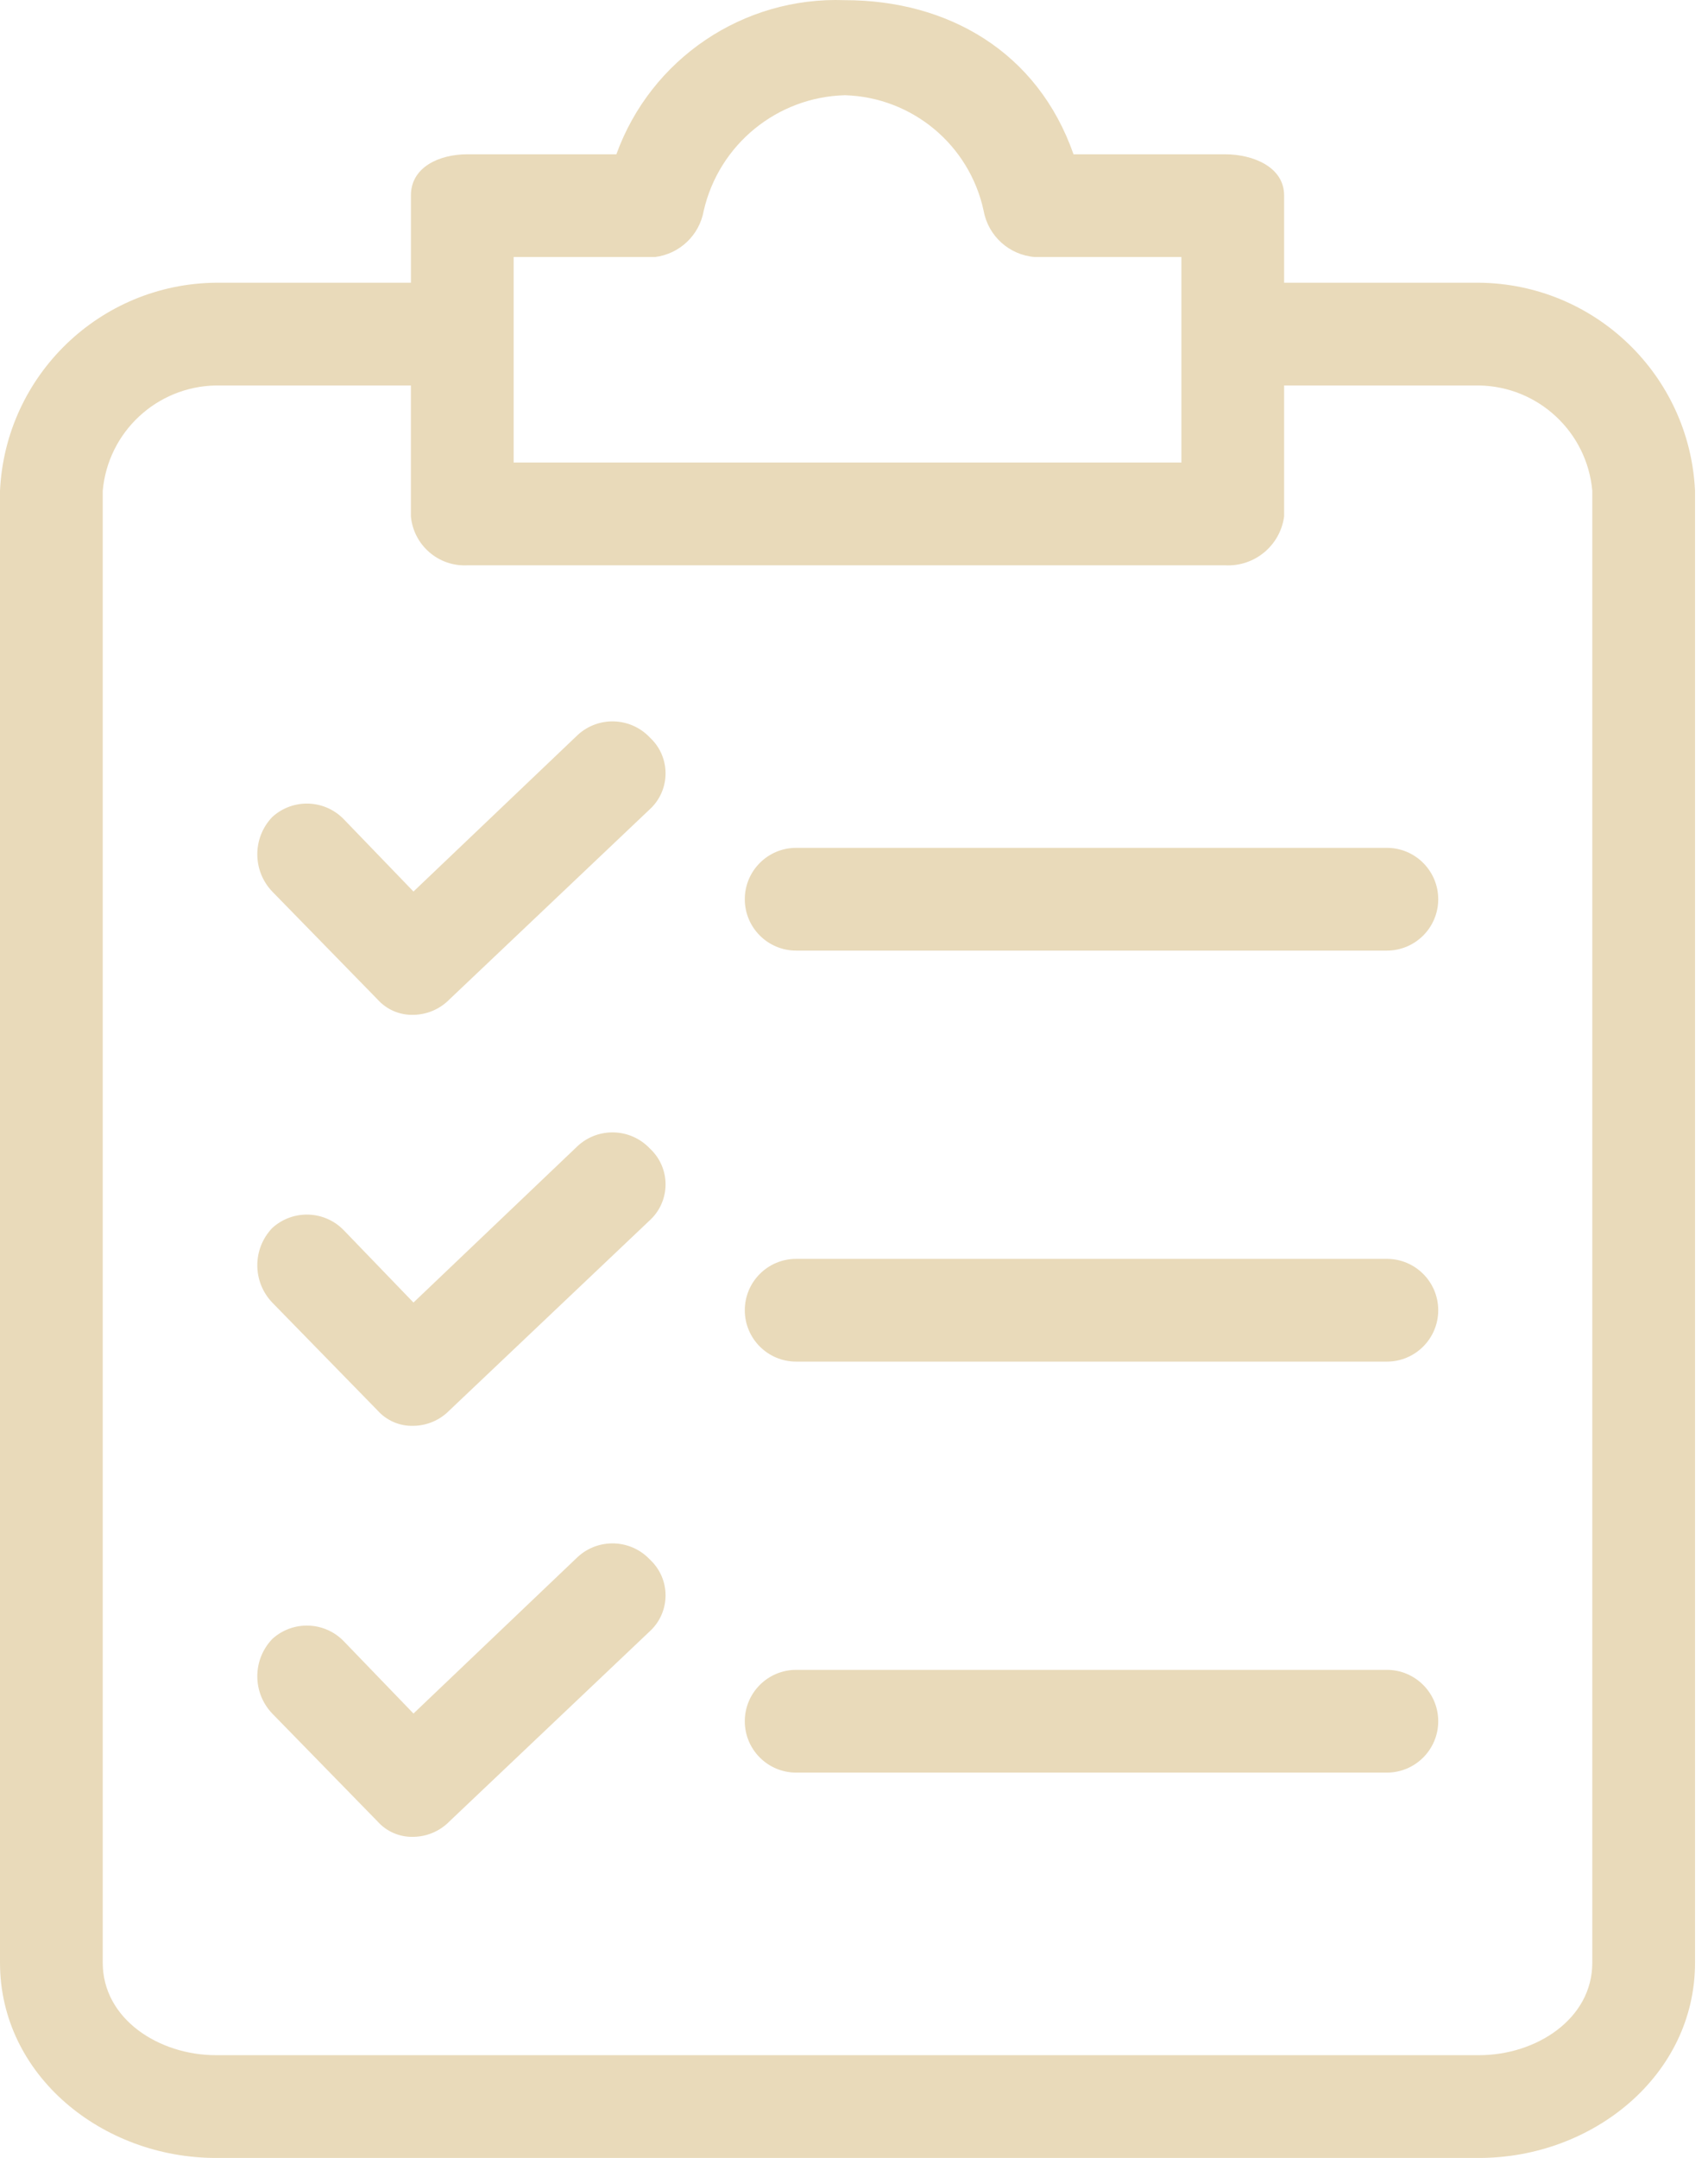
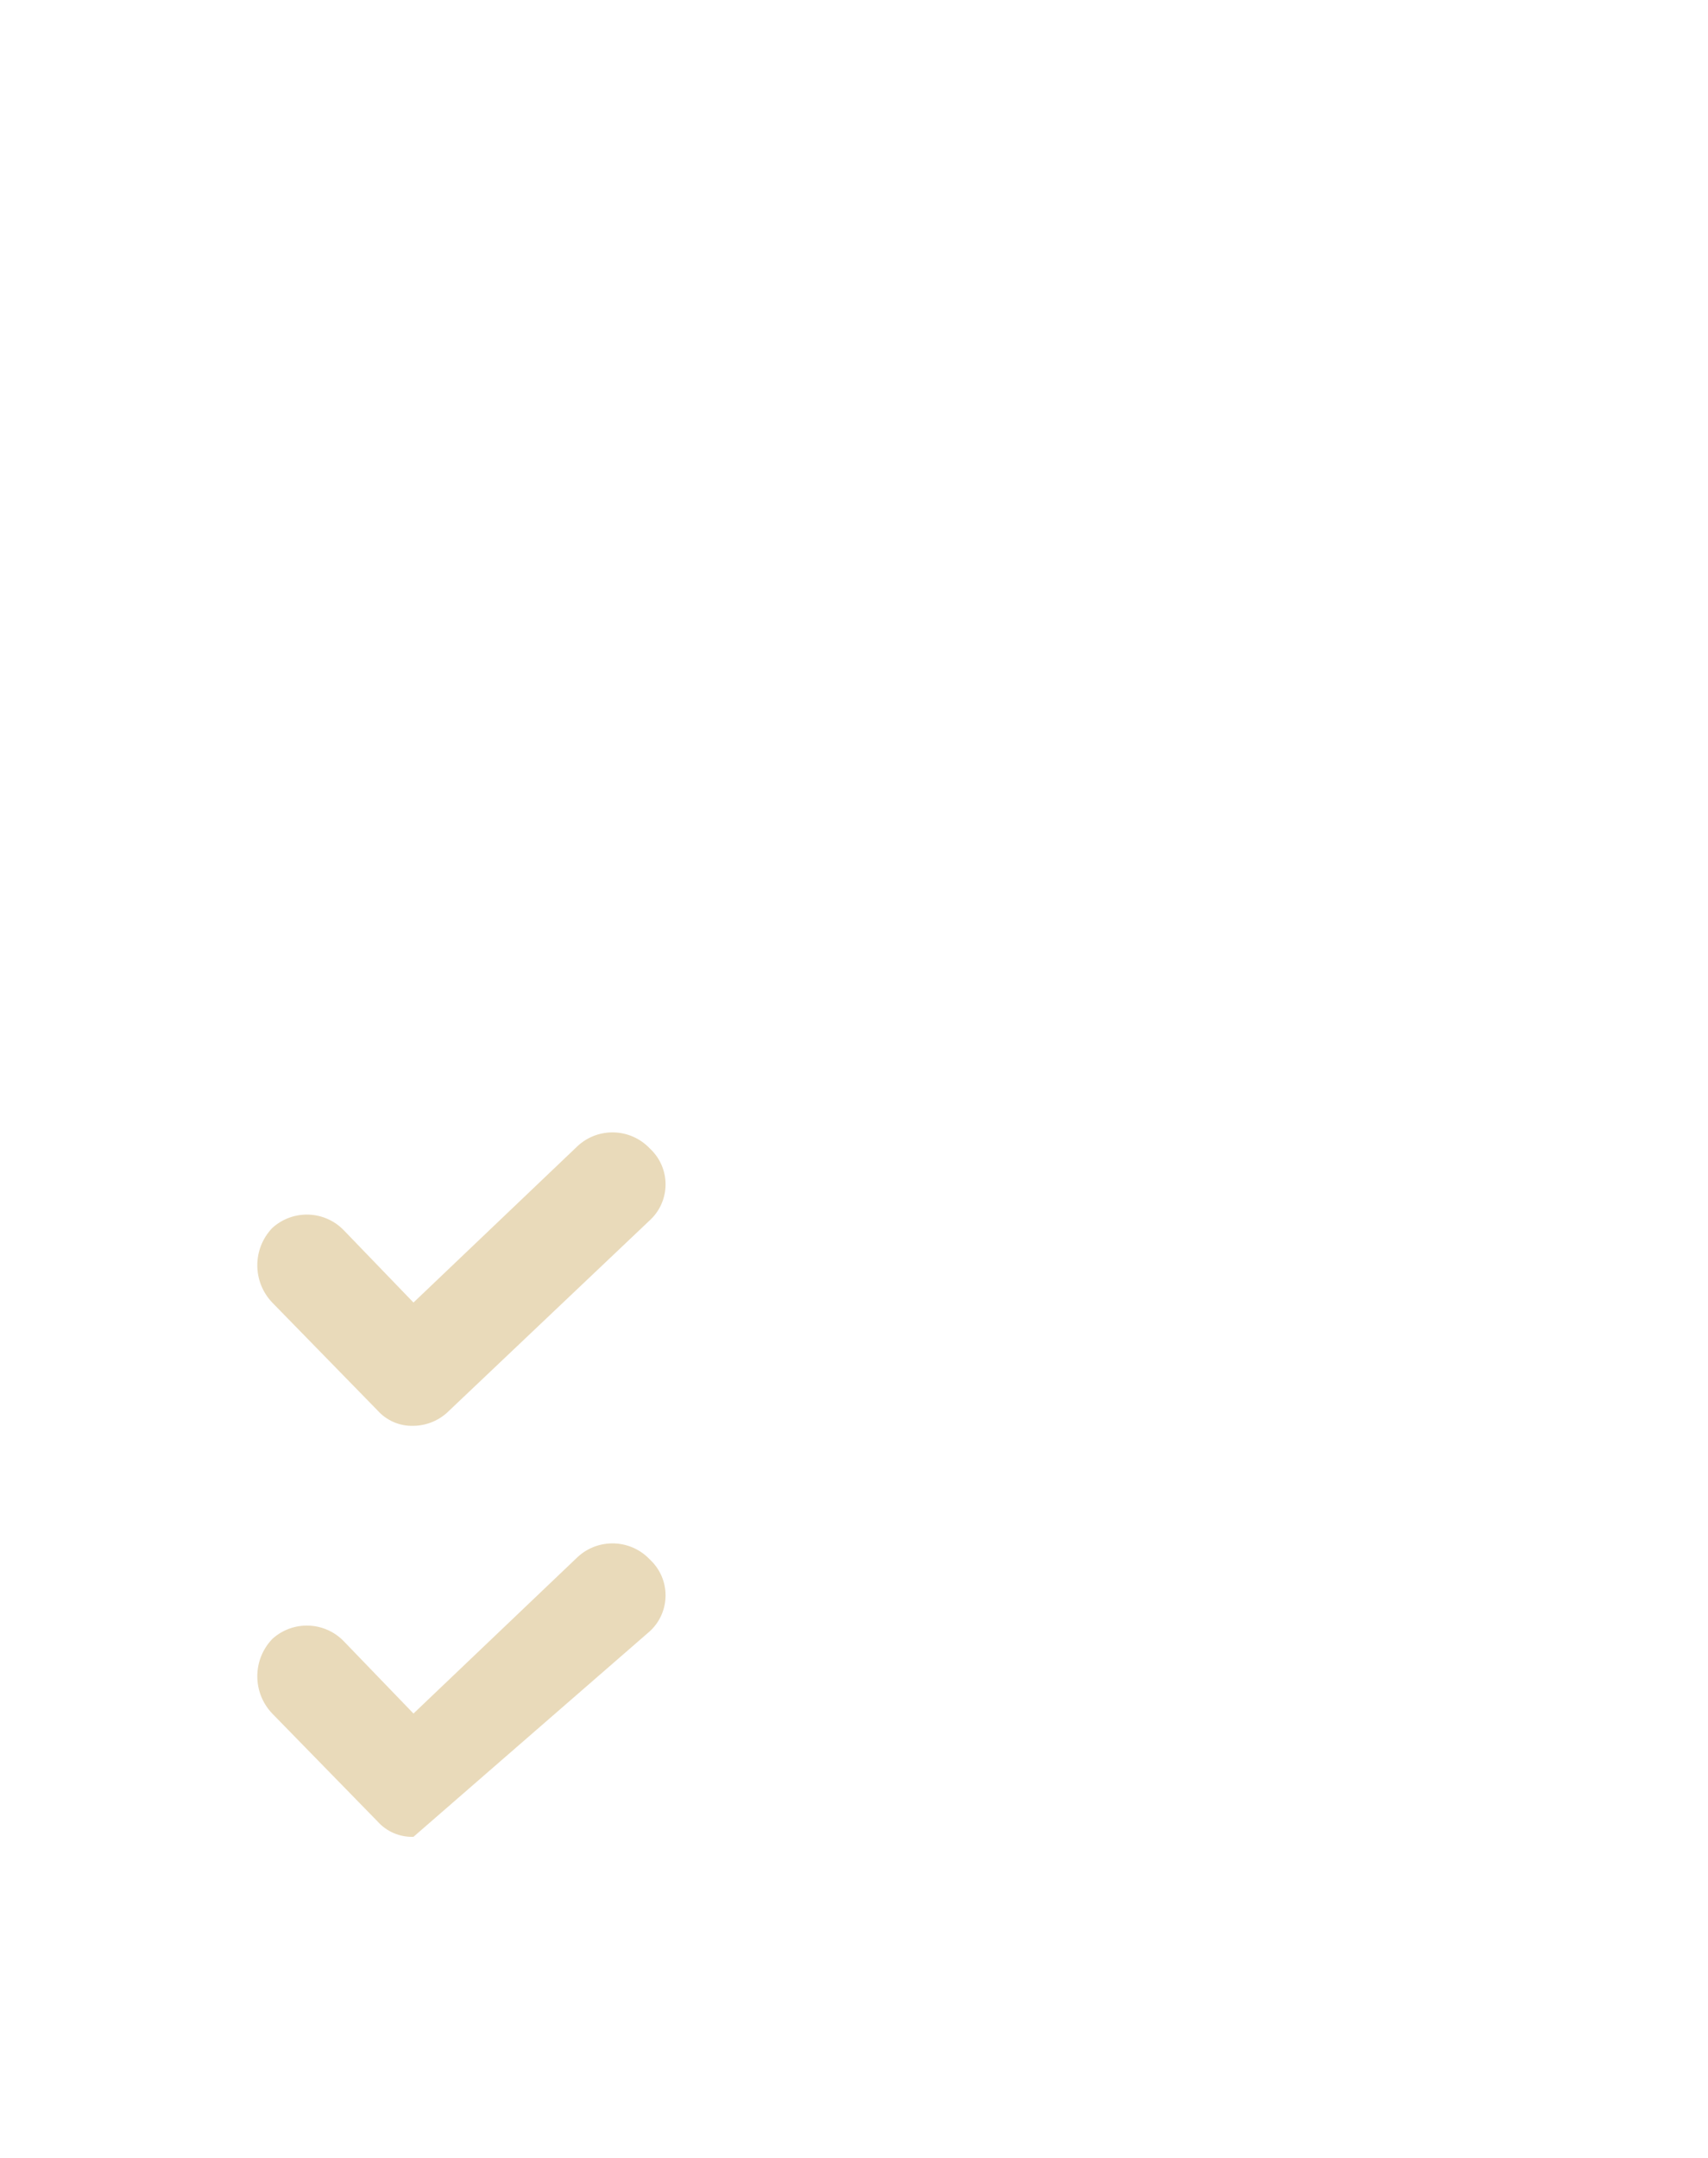
<svg xmlns="http://www.w3.org/2000/svg" width="95" height="120" viewBox="0 0 95 120" fill="none">
-   <path d="M82.28 15.722H71.423V10.866C71.423 9.294 69.709 8.58 68.138 8.58H59.71C57.71 2.866 52.711 0.009 46.997 0.009C41.346 -0.203 36.206 3.262 34.283 8.58H25.998C24.427 8.58 22.856 9.294 22.856 10.866V15.722H11.999C5.566 15.791 0.302 20.866 0 27.293V109.144C0 115.429 5.714 120 11.999 120H82.28C88.565 120 94.279 115.429 94.279 109.144V27.293C93.977 20.866 88.713 15.791 82.28 15.722ZM28.569 14.294H36.426C37.797 14.127 38.899 13.083 39.14 11.723C39.986 8.039 43.218 5.394 46.997 5.295C50.74 5.408 53.924 8.061 54.711 11.723C54.967 13.13 56.141 14.187 57.567 14.294H65.71V25.722H28.569V14.294ZM88.565 109.144C88.565 112.287 85.422 114.286 82.28 114.286H11.999C8.857 114.286 5.714 112.287 5.714 109.144V27.293C6.005 24.022 8.715 21.496 11.999 21.436H22.855V28.722C23.006 30.322 24.393 31.52 25.998 31.436H68.138C69.773 31.525 71.203 30.344 71.423 28.722V21.436H82.279C85.563 21.496 88.273 24.022 88.565 27.293L88.565 109.144Z" fill="#E9DABA" />
  <path d="M36.14 63.862C35.068 62.732 33.289 62.669 32.14 63.719L22.998 72.433L19.141 68.433C18.07 67.303 16.291 67.24 15.141 68.29C14.035 69.449 14.035 71.273 15.141 72.433L20.998 78.432C21.505 79 22.237 79.314 22.997 79.289C23.751 79.279 24.47 78.971 24.997 78.432L36.139 67.862C37.244 66.848 37.318 65.131 36.304 64.027C36.252 63.969 36.197 63.914 36.14 63.862Z" fill="#E9DABA" />
-   <path d="M77.138 70.004H44.283C42.705 70.004 41.426 71.283 41.426 72.861C41.426 74.439 42.705 75.718 44.283 75.718H77.138C78.716 75.718 79.995 74.439 79.995 72.861C79.995 71.283 78.716 70.004 77.138 70.004Z" fill="#E9DABA" />
-   <path d="M36.14 41.006C35.068 39.877 33.289 39.813 32.14 40.864L22.998 49.577L19.141 45.577C18.07 44.448 16.291 44.384 15.141 45.435C14.035 46.594 14.035 48.418 15.141 49.577L20.998 55.577C21.505 56.144 22.237 56.458 22.997 56.434C23.751 56.423 24.47 56.115 24.997 55.577L36.139 45.006C37.244 43.993 37.318 42.276 36.304 41.171C36.252 41.114 36.197 41.059 36.14 41.006Z" fill="#E9DABA" />
-   <path d="M77.138 47.148H44.283C42.705 47.148 41.426 48.428 41.426 50.005C41.426 51.583 42.705 52.862 44.283 52.862H77.138C78.716 52.862 79.995 51.583 79.995 50.005C79.995 48.428 78.716 47.148 77.138 47.148Z" fill="#E9DABA" />
-   <path d="M36.14 86.717C35.068 85.587 33.289 85.524 32.14 86.574L22.998 95.288L19.141 91.288C18.07 90.158 16.291 90.095 15.141 91.145C14.035 92.305 14.035 94.128 15.141 95.288L20.998 101.287C21.505 101.855 22.237 102.169 22.997 102.144C23.751 102.134 24.47 101.826 24.997 101.287L36.139 90.717C37.244 89.704 37.318 87.986 36.304 86.882C36.252 86.825 36.197 86.77 36.14 86.717Z" fill="#E9DABA" />
-   <path d="M77.138 92.859H44.283C42.705 92.859 41.426 94.139 41.426 95.716C41.426 97.294 42.705 98.573 44.283 98.573H77.138C78.716 98.573 79.995 97.294 79.995 95.716C79.995 94.139 78.716 92.859 77.138 92.859Z" fill="#E9DABA" />
+   <path d="M36.14 86.717C35.068 85.587 33.289 85.524 32.14 86.574L22.998 95.288L19.141 91.288C18.07 90.158 16.291 90.095 15.141 91.145C14.035 92.305 14.035 94.128 15.141 95.288L20.998 101.287C21.505 101.855 22.237 102.169 22.997 102.144L36.139 90.717C37.244 89.704 37.318 87.986 36.304 86.882C36.252 86.825 36.197 86.77 36.14 86.717Z" fill="#E9DABA" />
</svg>